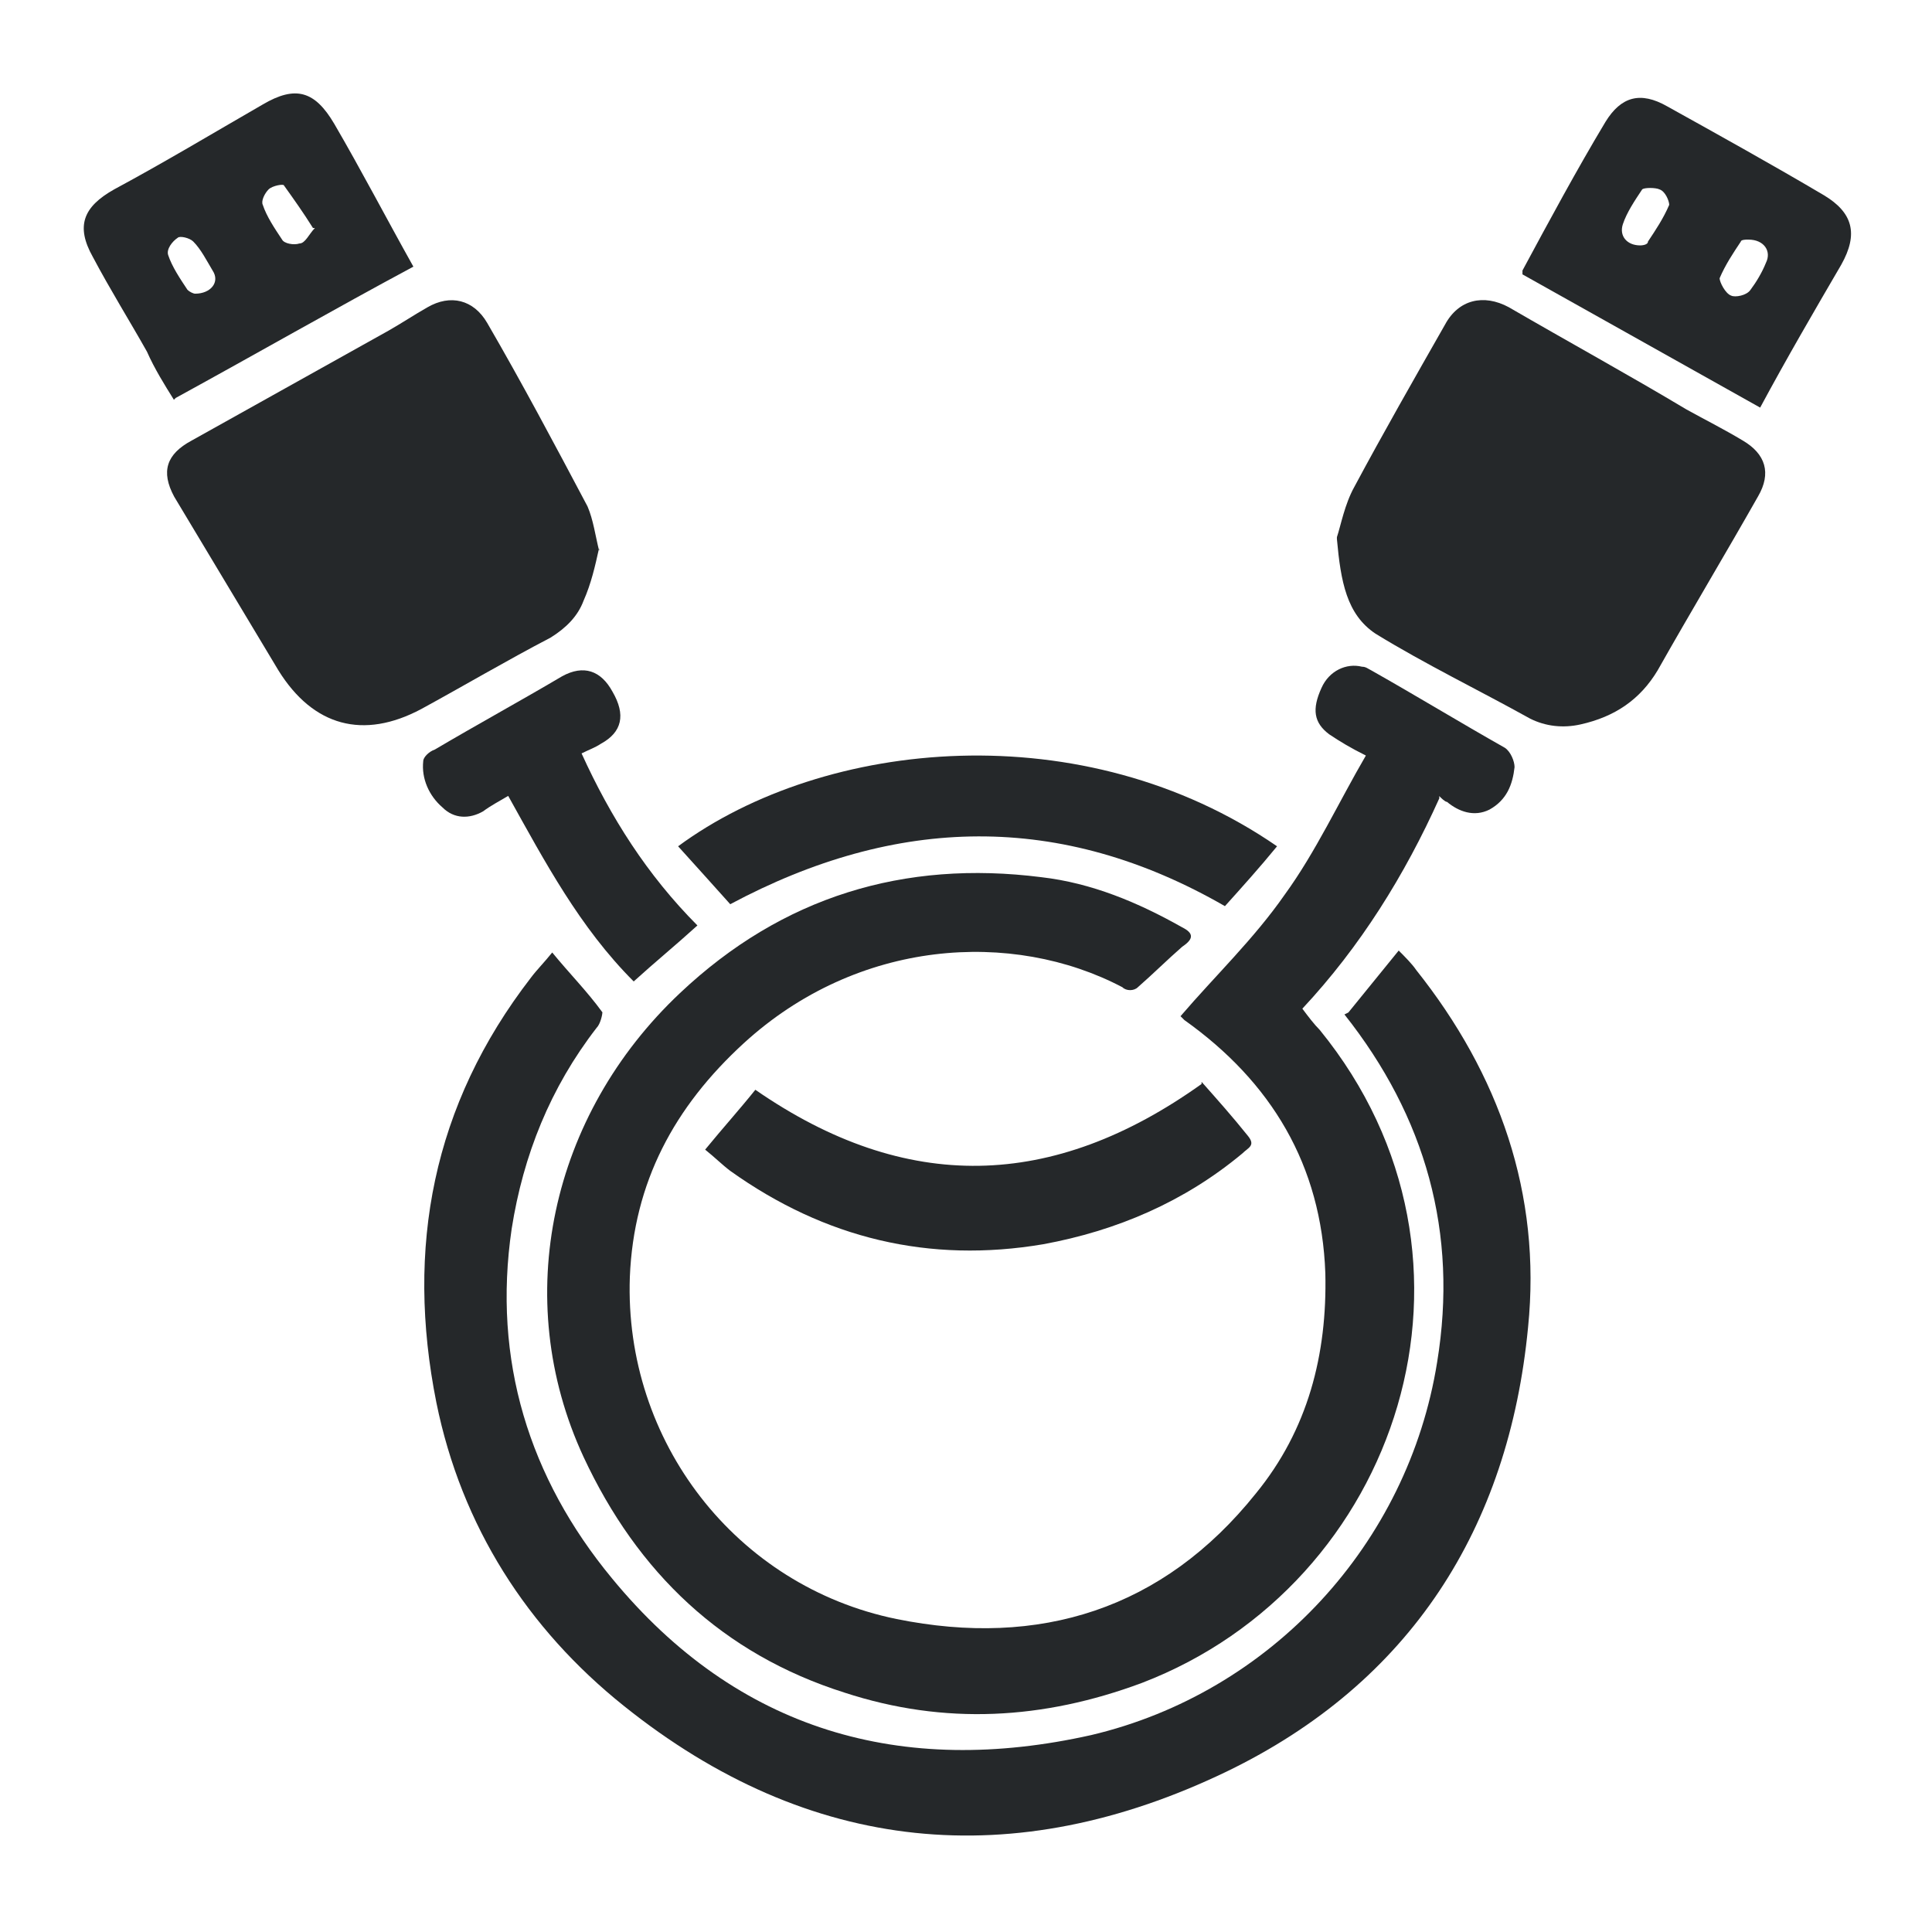
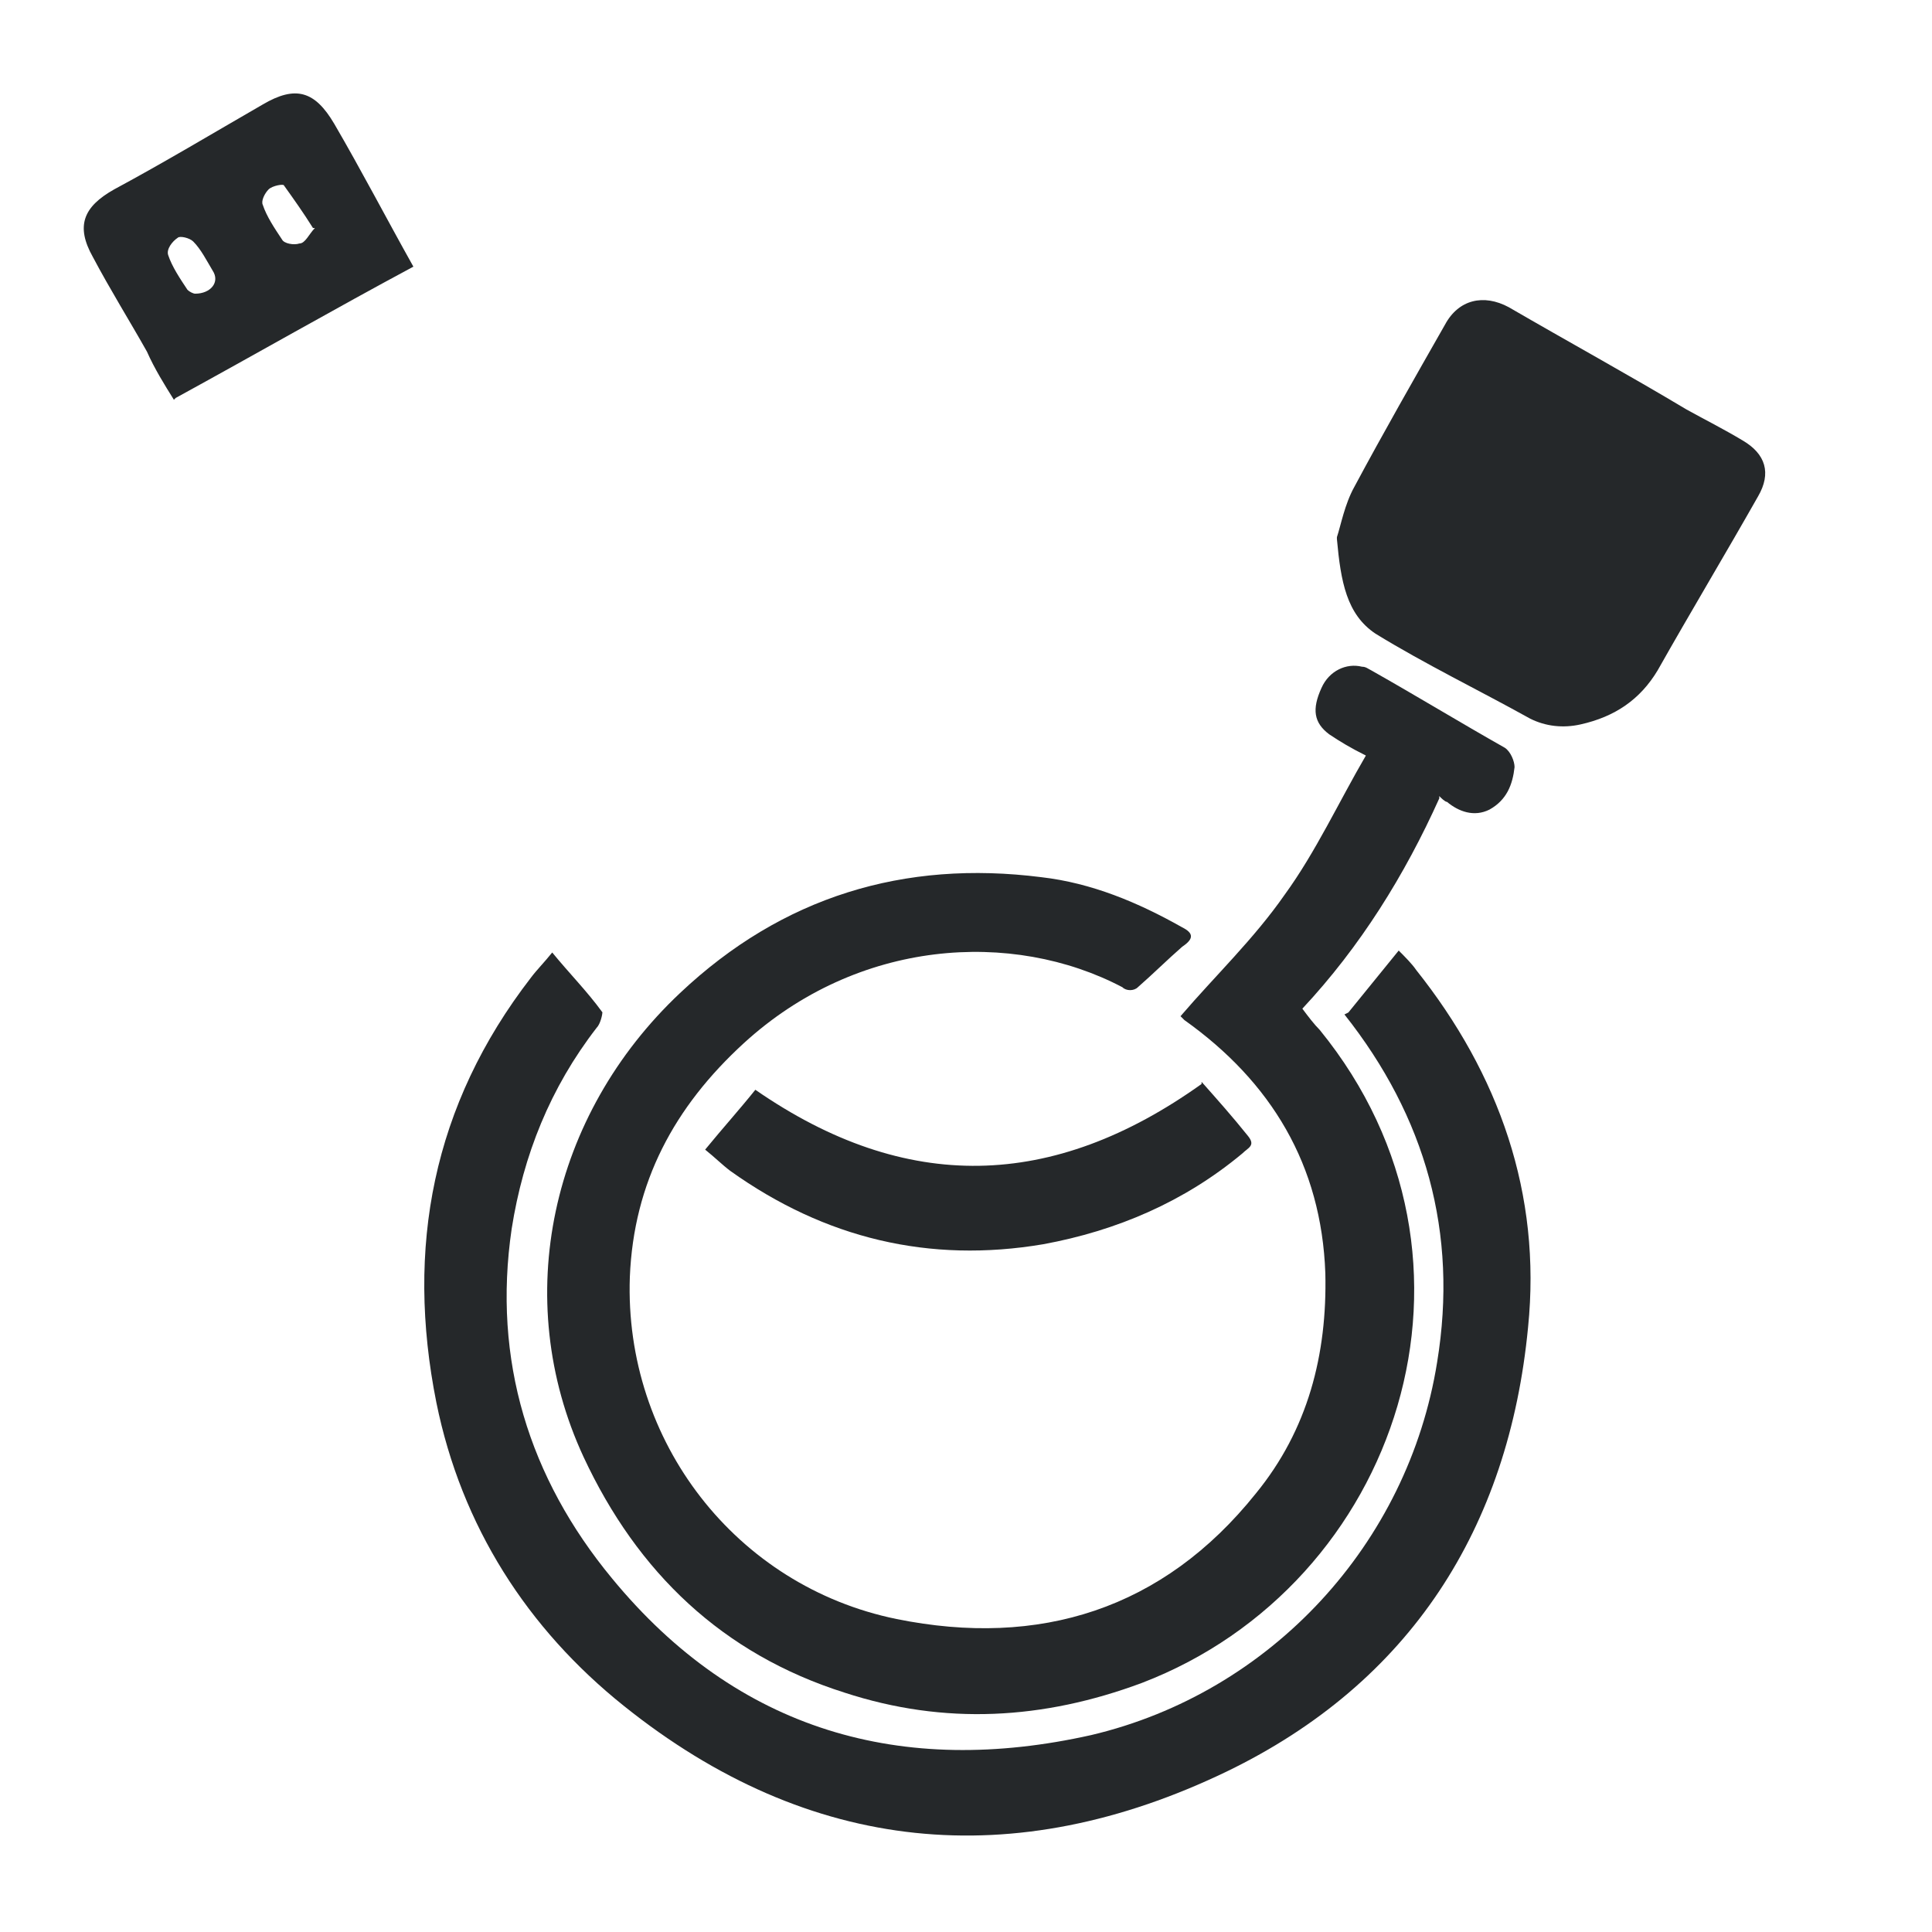
<svg xmlns="http://www.w3.org/2000/svg" id="Ebene_1" data-name="Ebene 1" width="35.3mm" height="35.3mm" version="1.1" viewBox="0 0 100.06 100.06">
  <defs>
    <style>
      .cls-1 {
        fill: #25282a;
        stroke-width: 0px;
      }
    </style>
  </defs>
  <path class="cls-1" d="M74.55,41.33c-1.8,4-4.1,7.7-7.1,10.91.3.4.6.8.9,1.1,9.71,11.91,4.1,28.72-9.21,33.82-5.1,1.9-10.21,2.2-15.41.5-6.3-2-10.71-6.2-13.51-12.21-3.8-8.21-1.7-17.71,5-24.02,5.3-5,11.61-6.9,18.71-6,2.6.3,5,1.3,7.3,2.6.6.3.6.6,0,1-.8.7-1.5,1.4-2.3,2.1-.2.2-.6.2-.8,0-5.7-3-13.71-2.5-19.61,2.9-3.6,3.3-5.7,7.2-5.9,12.11-.3,8.51,5.5,16.01,13.81,17.71,7.4,1.5,13.81-.5,18.61-6.5,2.7-3.3,3.7-7.2,3.6-11.41-.2-5.6-2.8-9.91-7.3-13.11l-.2-.2c1.8-2.1,3.8-4,5.4-6.3,1.6-2.2,2.8-4.8,4.2-7.2-.8-.4-1.3-.7-1.9-1.1-.8-.6-.9-1.3-.4-2.4.4-.9,1.3-1.3,2.1-1.1.2,0,.3.1.5.2,2.3,1.3,4.6,2.7,6.9,4,.3.2.5.7.5,1-.1.9-.4,1.7-1.3,2.2-.8.4-1.6.1-2.2-.4-.1,0-.3-.2-.4-.3v.1Z" />
  <path class="cls-1" d="M69.84,52.43c.9-1.1,1.7-2.1,2.6-3.2.3.3.7.7.9,1,4.3,5.4,6.5,11.61,5.8,18.51-1,10.41-6.1,18.41-15.61,23.01-11.01,5.3-21.61,4.3-31.22-3.4-5-4-8.41-9.31-9.71-15.71-1.6-8.01-.2-15.41,4.9-22.01.3-.4.7-.8,1.1-1.3.9,1.1,1.8,2,2.6,3.1,0,.1-.1.6-.3.8-2.4,3.1-3.8,6.6-4.4,10.41-1,6.8.9,12.91,5.2,18.11,6.5,7.9,15.01,10.31,24.82,8.11,9.31-2.2,16.41-9.91,17.91-19.31,1.1-6.7-.6-12.71-4.8-18.01l.2-.1Z" />
-   <path class="cls-1" d="M31.02,28.42c-.2.9-.4,1.8-.8,2.7-.3.8-.9,1.4-1.7,1.9-2.3,1.2-4.5,2.5-6.7,3.7-3,1.6-5.6.9-7.4-2l-4.5-7.5c-.3-.5-.6-1-.9-1.5-.7-1.3-.4-2.2.9-2.9,3.4-1.9,6.8-3.8,10.21-5.7.7-.4,1.3-.8,2-1.2,1.2-.7,2.4-.4,3.1.8,1.8,3.1,3.5,6.3,5.2,9.51.3.7.4,1.5.6,2.3v-.1Z" />
  <path class="cls-1" d="M69.24,27.82c.2-.6.4-1.7.9-2.6,1.5-2.8,3.1-5.6,4.7-8.41.7-1.3,2-1.6,3.3-.9,3.1,1.8,6.2,3.5,9.21,5.3.9.5,1.9,1,2.9,1.6,1.2.7,1.5,1.7.8,2.9-1.7,3-3.5,6-5.2,9.01-.9,1.5-2.2,2.4-4,2.8-.9.2-1.8.1-2.6-.3-2.7-1.5-5.4-2.8-8.01-4.4-1.5-1-1.8-2.7-2-4.9v-.1Z" />
-   <path class="cls-1" d="M78.85,14.01c1.4-2.6,2.8-5.2,4.3-7.7.8-1.3,1.8-1.6,3.2-.8,2.7,1.5,5.4,3,8.11,4.6,1.5.9,1.8,2,.9,3.6-1.4,2.4-2.8,4.8-4.2,7.4-4.1-2.3-8.21-4.6-12.31-6.9v-.2ZM84.95,12.71s.4,0,.4-.2c.4-.6.8-1.2,1.1-1.9,0-.2-.2-.7-.5-.8-.2-.1-.8-.1-.9,0-.4.6-.8,1.2-1,1.8s.2,1.1.9,1.1ZM90.46,12.41s-.3,0-.3.1c-.4.6-.8,1.2-1.1,1.9,0,.2.3.8.6.9.2.1.8,0,1-.3.3-.4.6-.9.8-1.4.3-.6-.1-1.2-.9-1.2h-.1Z" />
  <path class="cls-1" d="M9.01,20.71c-.5-.8-1-1.6-1.4-2.5-.9-1.6-1.9-3.2-2.8-4.9-.9-1.6-.5-2.6,1.1-3.5,2.6-1.4,5.1-2.9,7.7-4.4,1.7-1,2.7-.7,3.7,1,1.4,2.4,2.7,4.9,4.1,7.4-4.1,2.2-8.11,4.5-12.31,6.8l-.1.1ZM16.21,11.81c-.5-.8-1-1.5-1.5-2.2,0-.1-.6,0-.8.2s-.4.6-.3.8c.2.6.6,1.2,1,1.8.1.2.6.3.9.2.3,0,.5-.5.8-.8h-.1ZM10.11,15.21c.8,0,1.3-.6.9-1.2-.3-.5-.6-1.1-1-1.5-.2-.2-.7-.3-.8-.2-.3.2-.6.6-.5.9.2.6.6,1.2,1,1.8.1.1.3.2.4.2Z" />
-   <path class="cls-1" d="M66.14,43.83c-.9,1.1-1.8,2.1-2.7,3.1-8.51-4.9-17.01-4.7-25.62-.1-.8-.9-1.8-2-2.7-3,7.6-5.6,21.01-6.9,31.02,0Z" />
  <path class="cls-1" d="M62.24,56.04c.8.9,1.6,1.8,2.4,2.8.4.5,0,.6-.3.9-3,2.5-6.5,4-10.31,4.7-5.9,1-11.31-.3-16.21-3.8-.4-.3-.8-.7-1.3-1.1.9-1.1,1.8-2.1,2.6-3.1,7.8,5.4,15.41,5.2,23.11-.3v-.1Z" />
-   <path class="cls-1" d="M36.12,47.93c-1.1,1-2.2,1.9-3.3,2.9-2.8-2.8-4.6-6.2-6.5-9.61-.5.3-.9.5-1.3.8-.7.4-1.5.4-2.1-.2-.7-.6-1.1-1.5-1-2.4,0-.2.3-.5.6-.6,2.2-1.3,4.4-2.5,6.6-3.8,1.1-.6,2-.3,2.6.8.7,1.2.5,2.1-.6,2.7-.3.2-.6.3-1,.5,1.5,3.3,3.4,6.3,6,8.91Z" />
</svg>